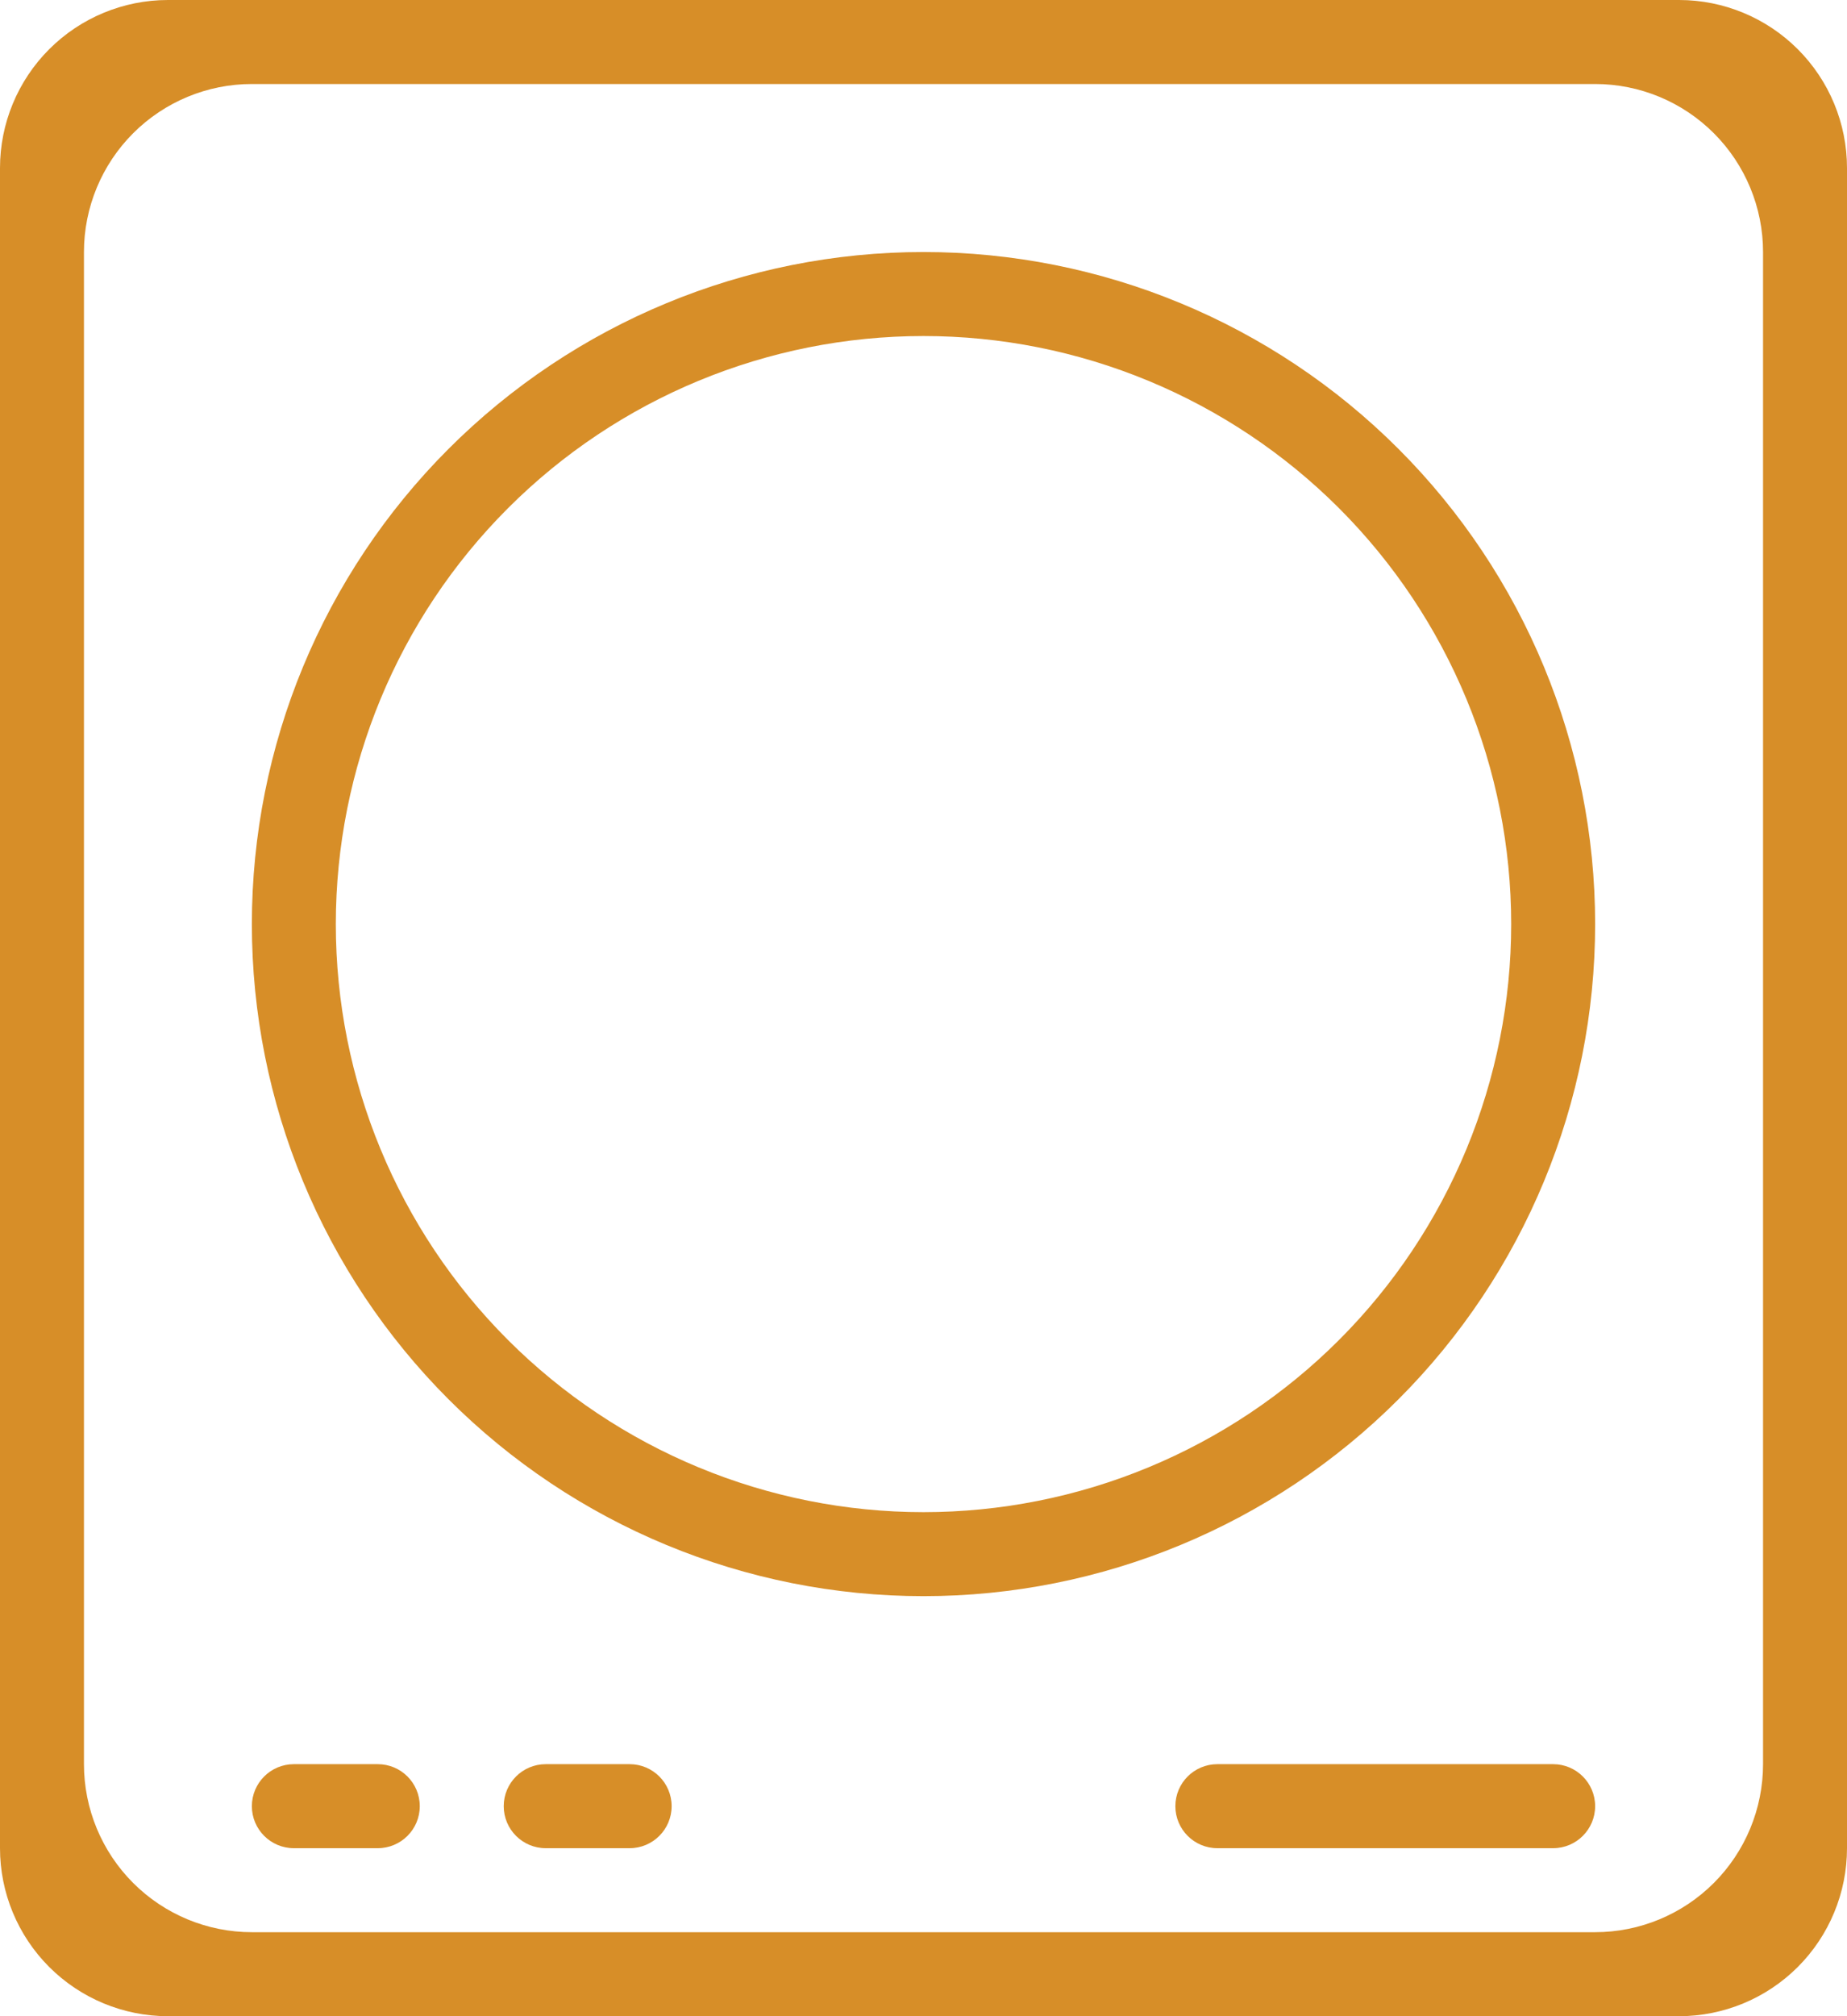
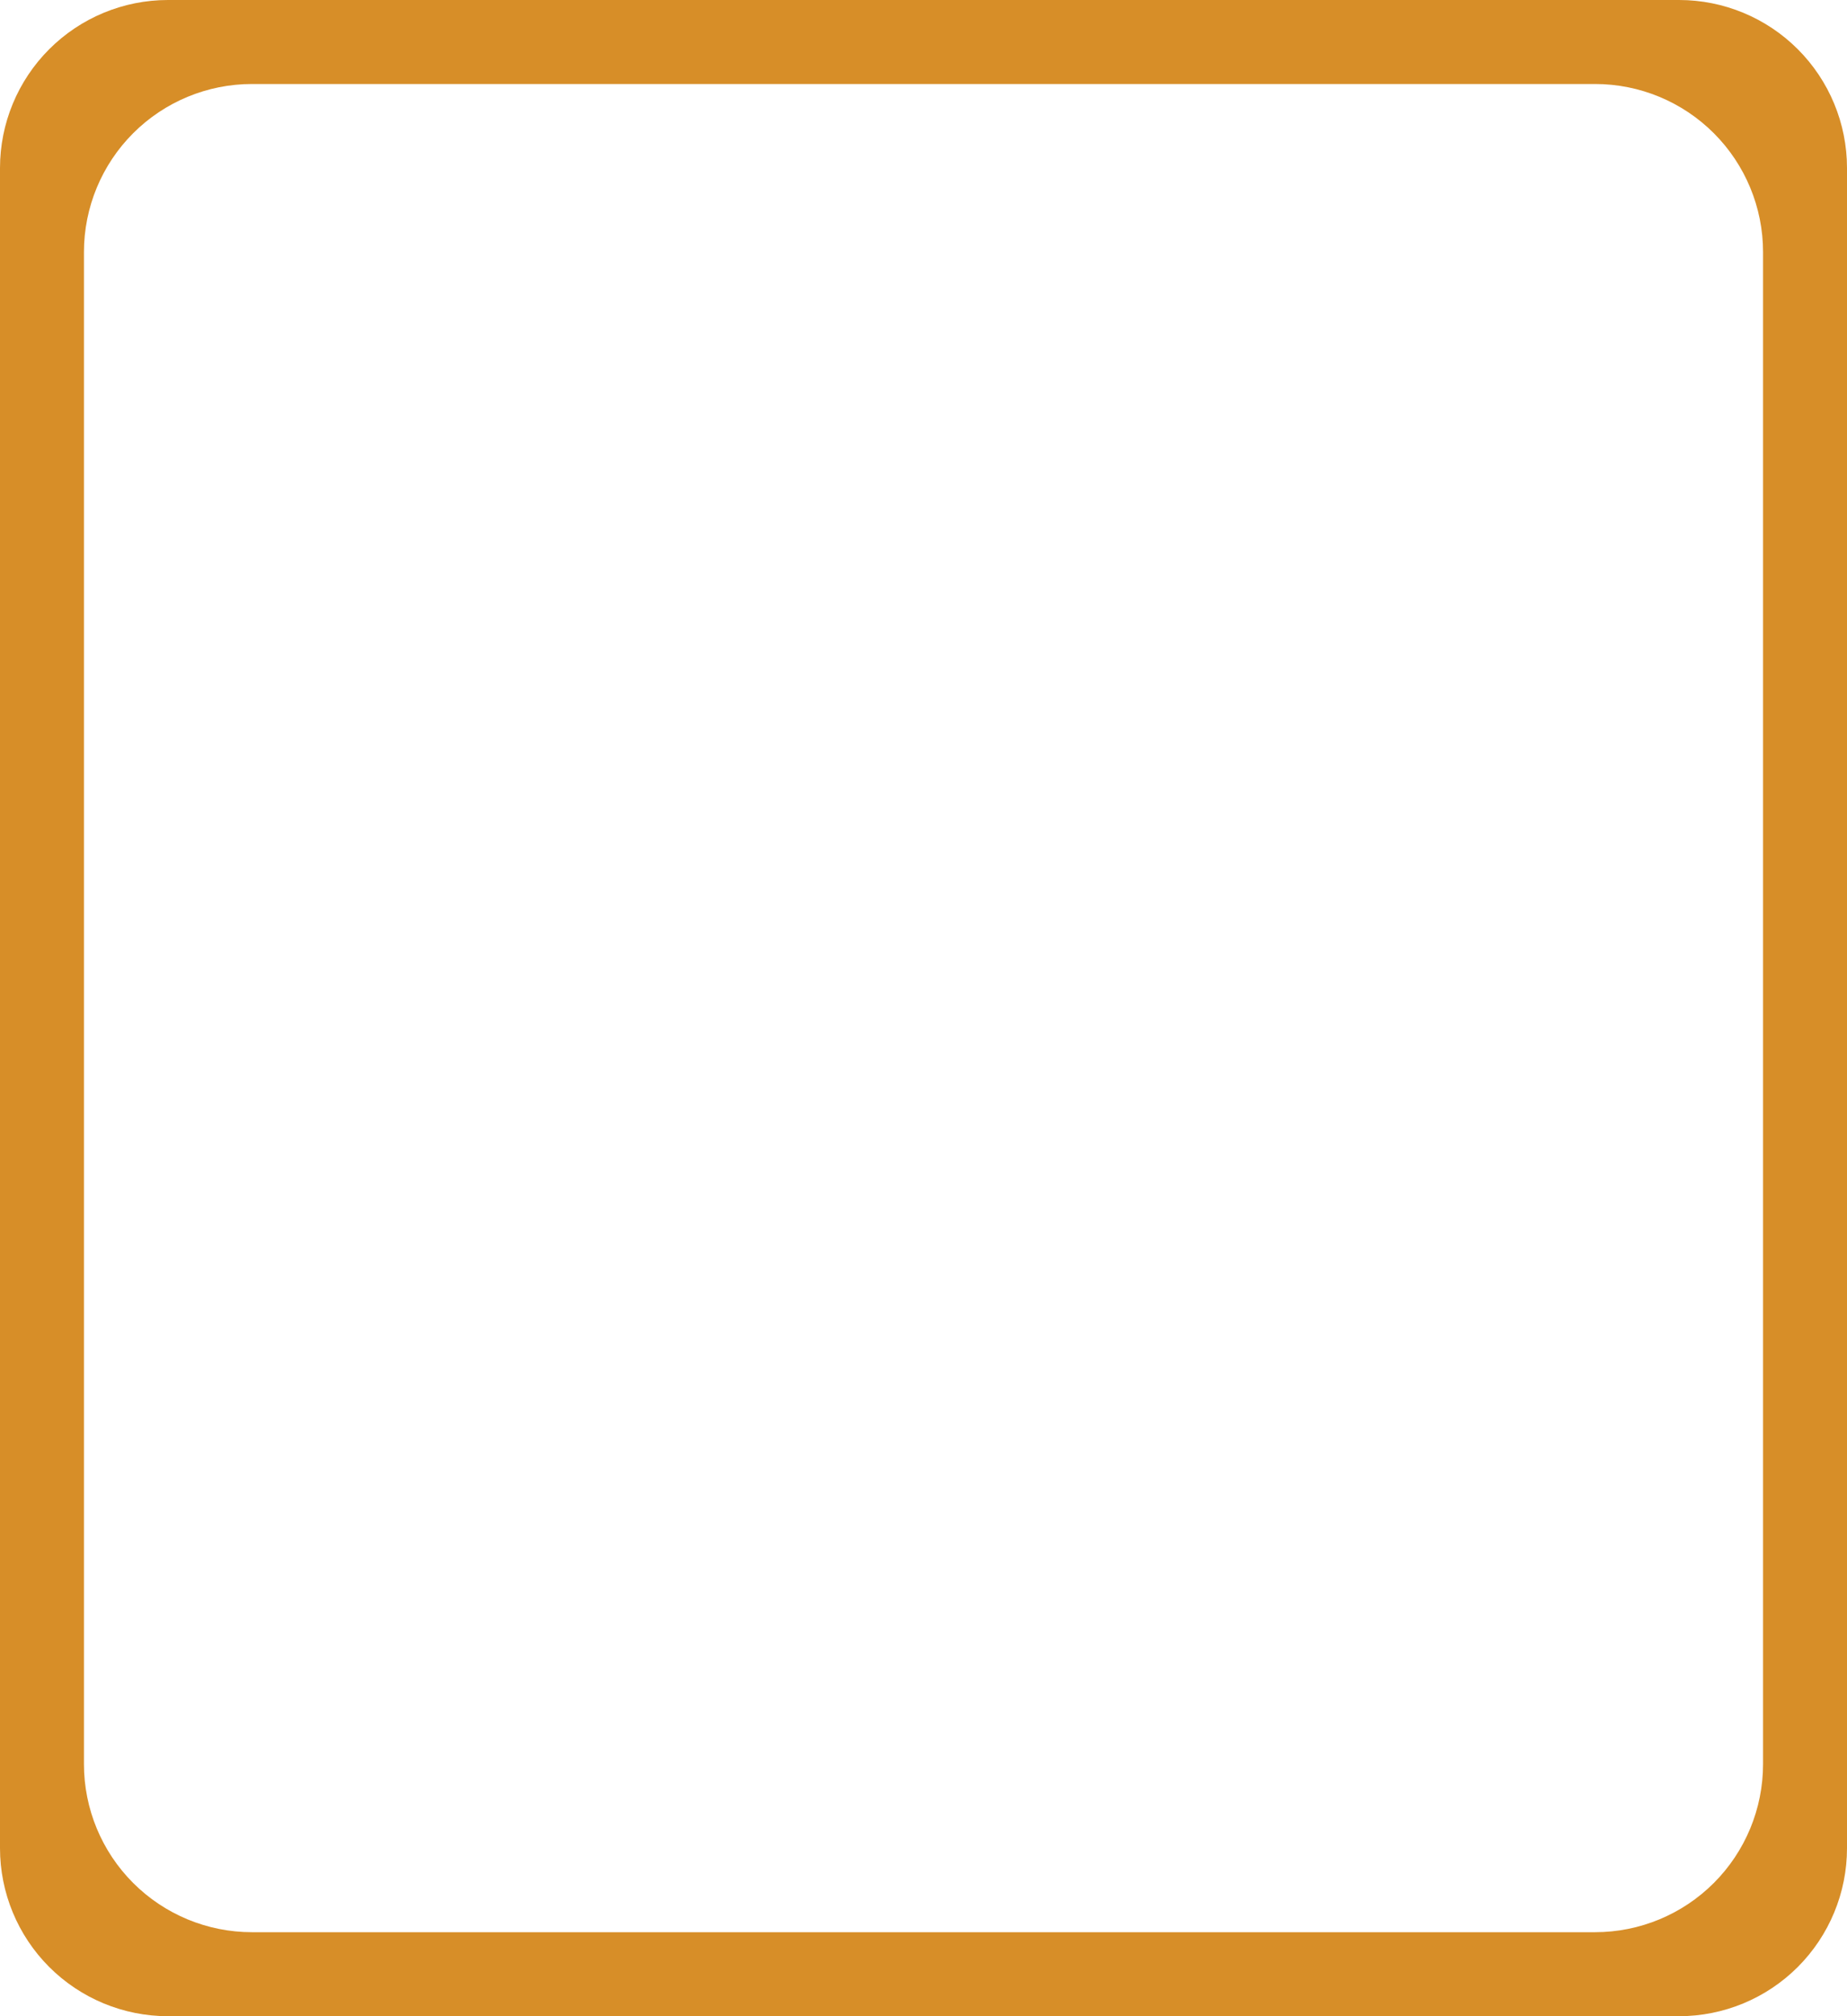
<svg xmlns="http://www.w3.org/2000/svg" width="22" height="24" viewBox="0 0 22 24" fill="none">
  <path fill-rule="evenodd" clip-rule="evenodd" d="M2 0H20C20.53 0 21.039 0.211 21.414 0.586C21.789 0.961 22 1.47 22 2V22C22 22.53 21.789 23.039 21.414 23.414C21.039 23.789 20.53 24 20 24H2C1.47 24 0.961 23.789 0.586 23.414C0.211 23.039 0 22.53 0 22V2C0 1.47 0.211 0.961 0.586 0.586C0.961 0.211 1.47 0 2 0V0ZM3 1C2.47 1 1.961 1.211 1.586 1.586C1.211 1.961 1 2.47 1 3V21C1 21.53 1.211 22.039 1.586 22.414C1.961 22.789 2.47 23 3 23H19C19.53 23 20.039 22.789 20.414 22.414C20.789 22.039 21 21.53 21 21V3C21 2.47 20.789 1.961 20.414 1.586C20.039 1.211 19.53 1 19 1H3Z" fill="#D78E28" />
-   <path fill-rule="evenodd" clip-rule="evenodd" d="M11 19C8.878 19 6.843 18.157 5.343 16.657C3.843 15.157 3 13.122 3 11C3 8.878 3.843 6.843 5.343 5.343C6.843 3.843 8.878 3 11 3C13.122 3 15.157 3.843 16.657 5.343C18.157 6.843 19 8.878 19 11C19 13.122 18.157 15.157 16.657 16.657C15.157 18.157 13.122 19 11 19ZM11 18C11.919 18 12.829 17.819 13.679 17.467C14.528 17.115 15.3 16.6 15.95 15.95C16.6 15.3 17.115 14.528 17.467 13.679C17.819 12.829 18 11.919 18 11C18 10.081 17.819 9.17 17.467 8.321C17.115 7.472 16.6 6.7 15.95 6.05C15.3 5.4 14.528 4.885 13.679 4.533C12.829 4.181 11.919 4 11 4C9.143 4 7.363 4.737 6.05 6.05C4.737 7.363 4 9.143 4 11C4 12.857 4.737 14.637 6.05 15.95C7.363 17.262 9.143 18 11 18Z" fill="#D78E28" />
-   <path d="M18.5 21H14.5C14.224 21 14 21.224 14 21.5C14 21.776 14.224 22 14.5 22H18.5C18.776 22 19 21.776 19 21.5C19 21.224 18.776 21 18.5 21Z" fill="#D78E28" />
-   <path d="M4.5 21H3.5C3.224 21 3 21.224 3 21.5C3 21.776 3.224 22 3.5 22H4.5C4.776 22 5 21.776 5 21.5C5 21.224 4.776 21 4.5 21Z" fill="#D78E28" />
-   <path d="M7.5 21H6.5C6.224 21 6 21.224 6 21.5C6 21.776 6.224 22 6.5 22H7.5C7.776 22 8 21.776 8 21.5C8 21.224 7.776 21 7.5 21Z" fill="#D78E28" />
</svg>